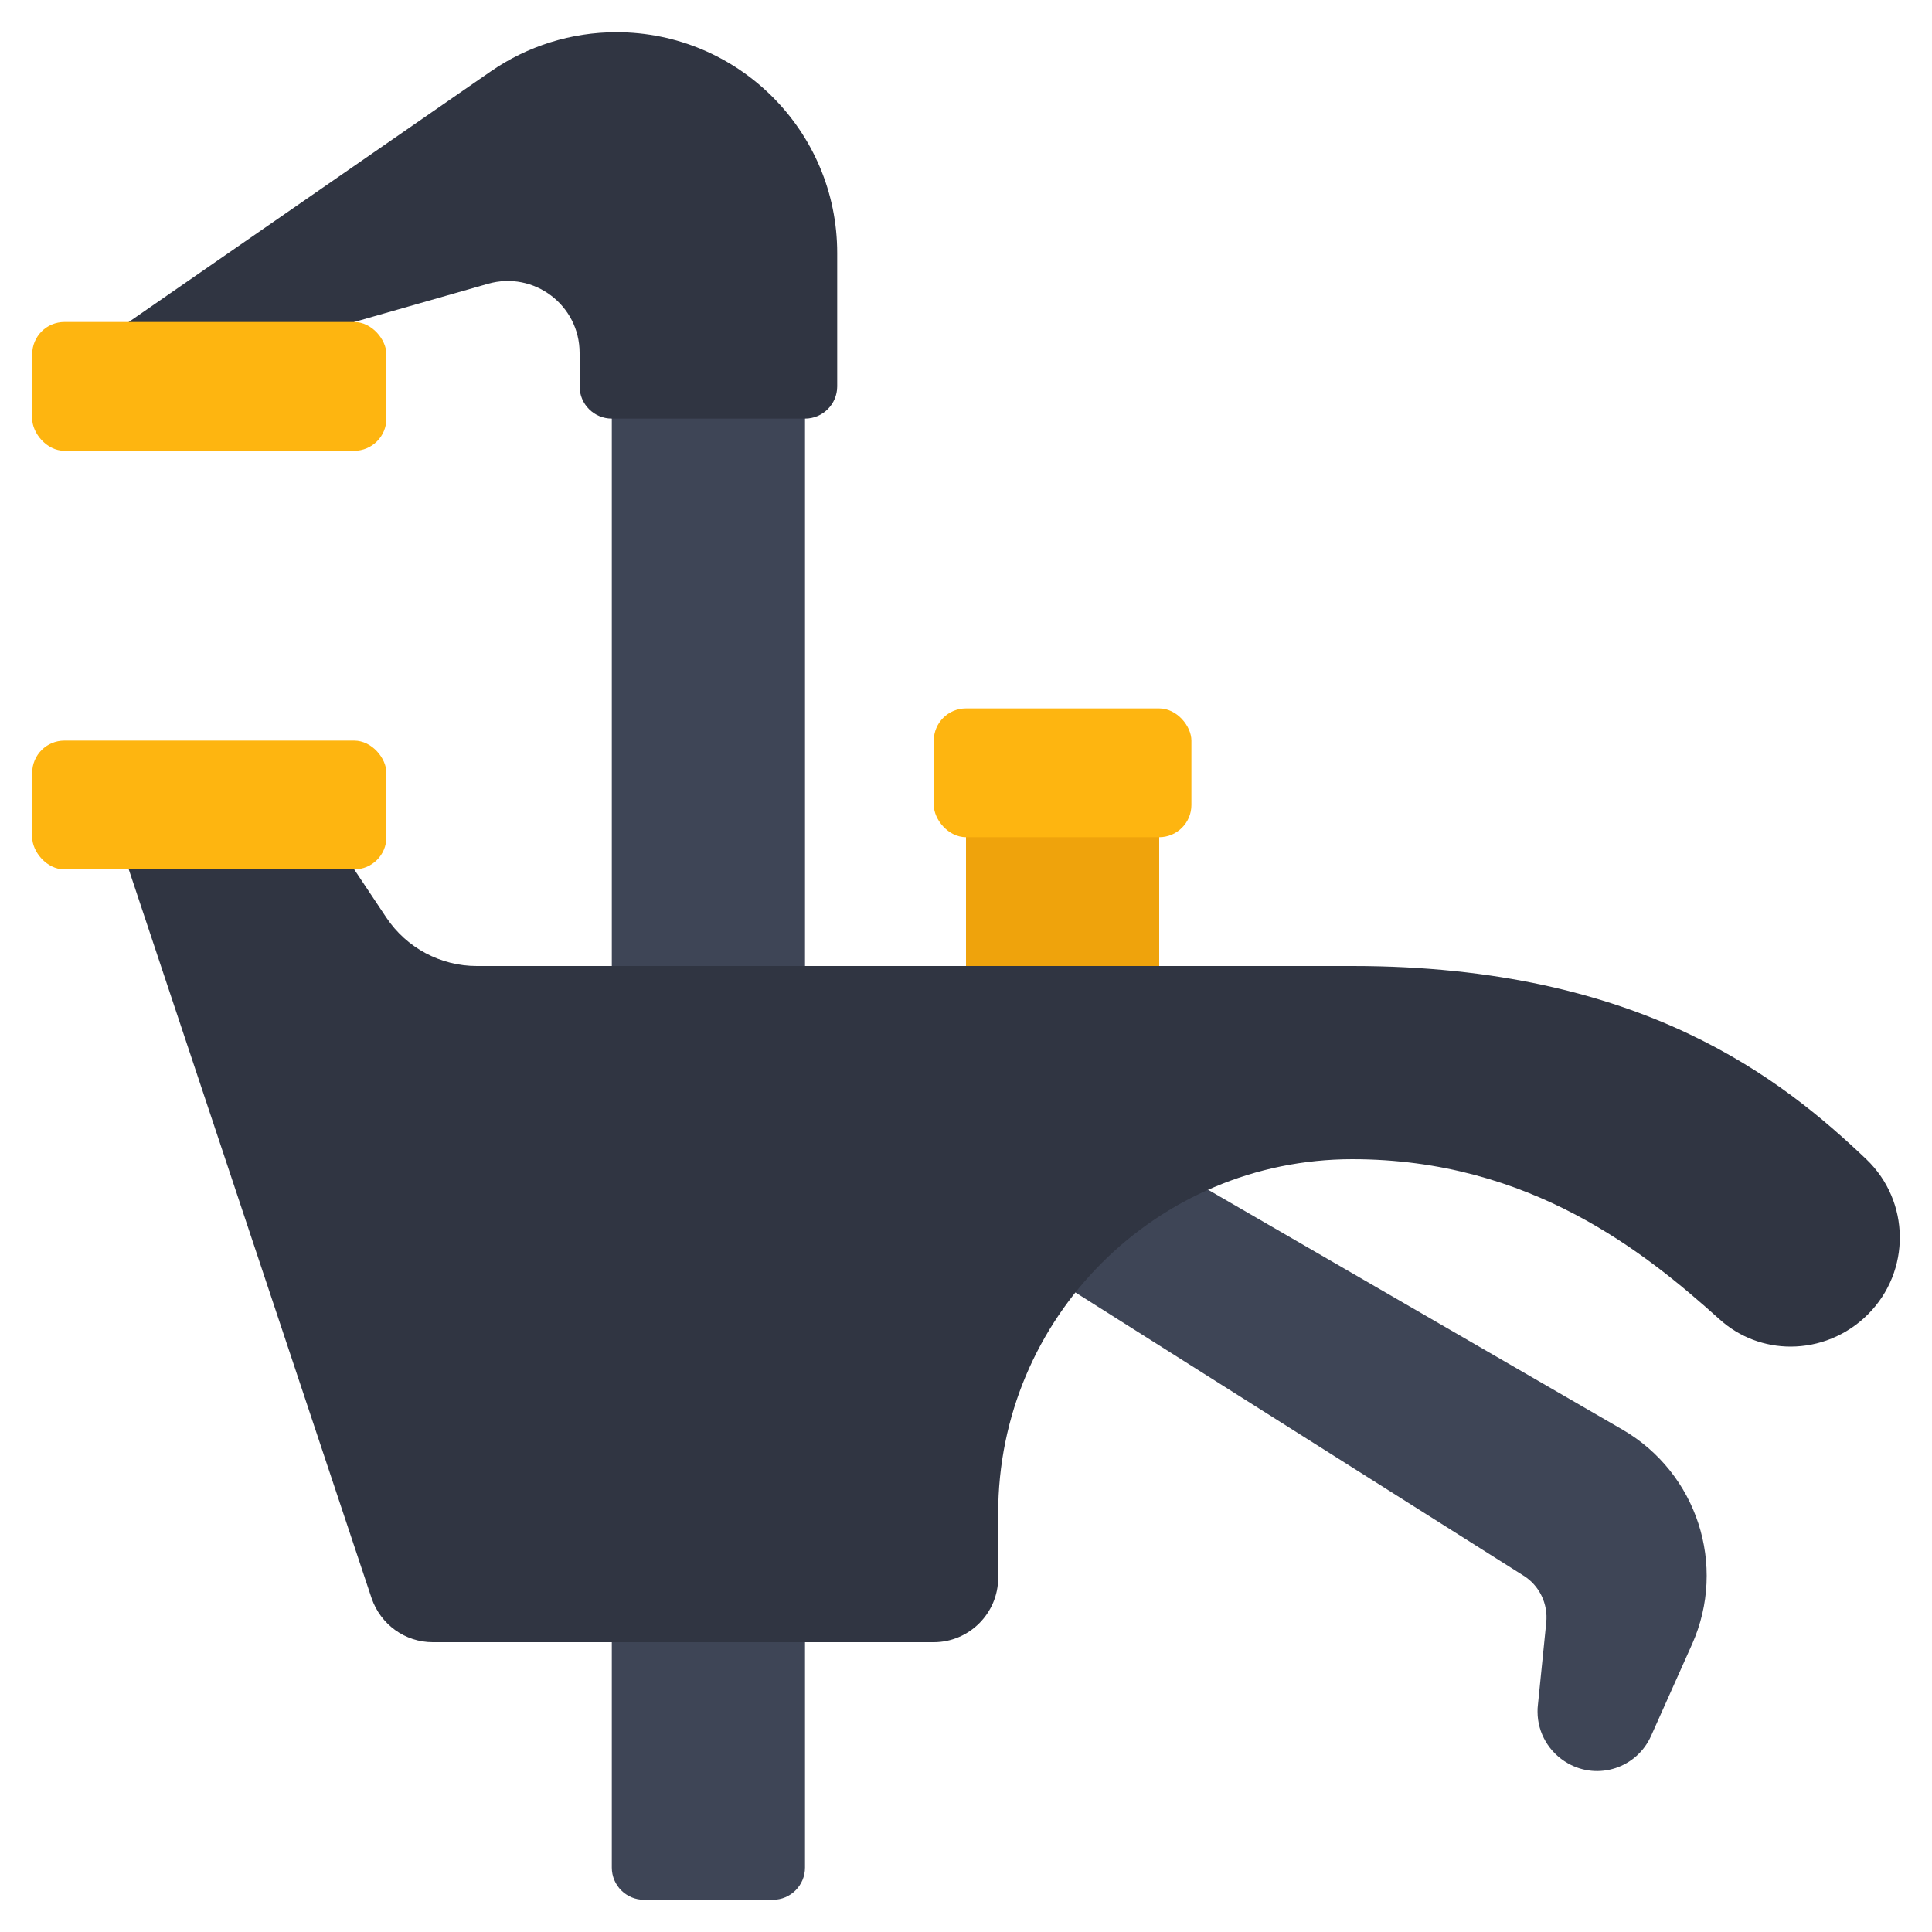
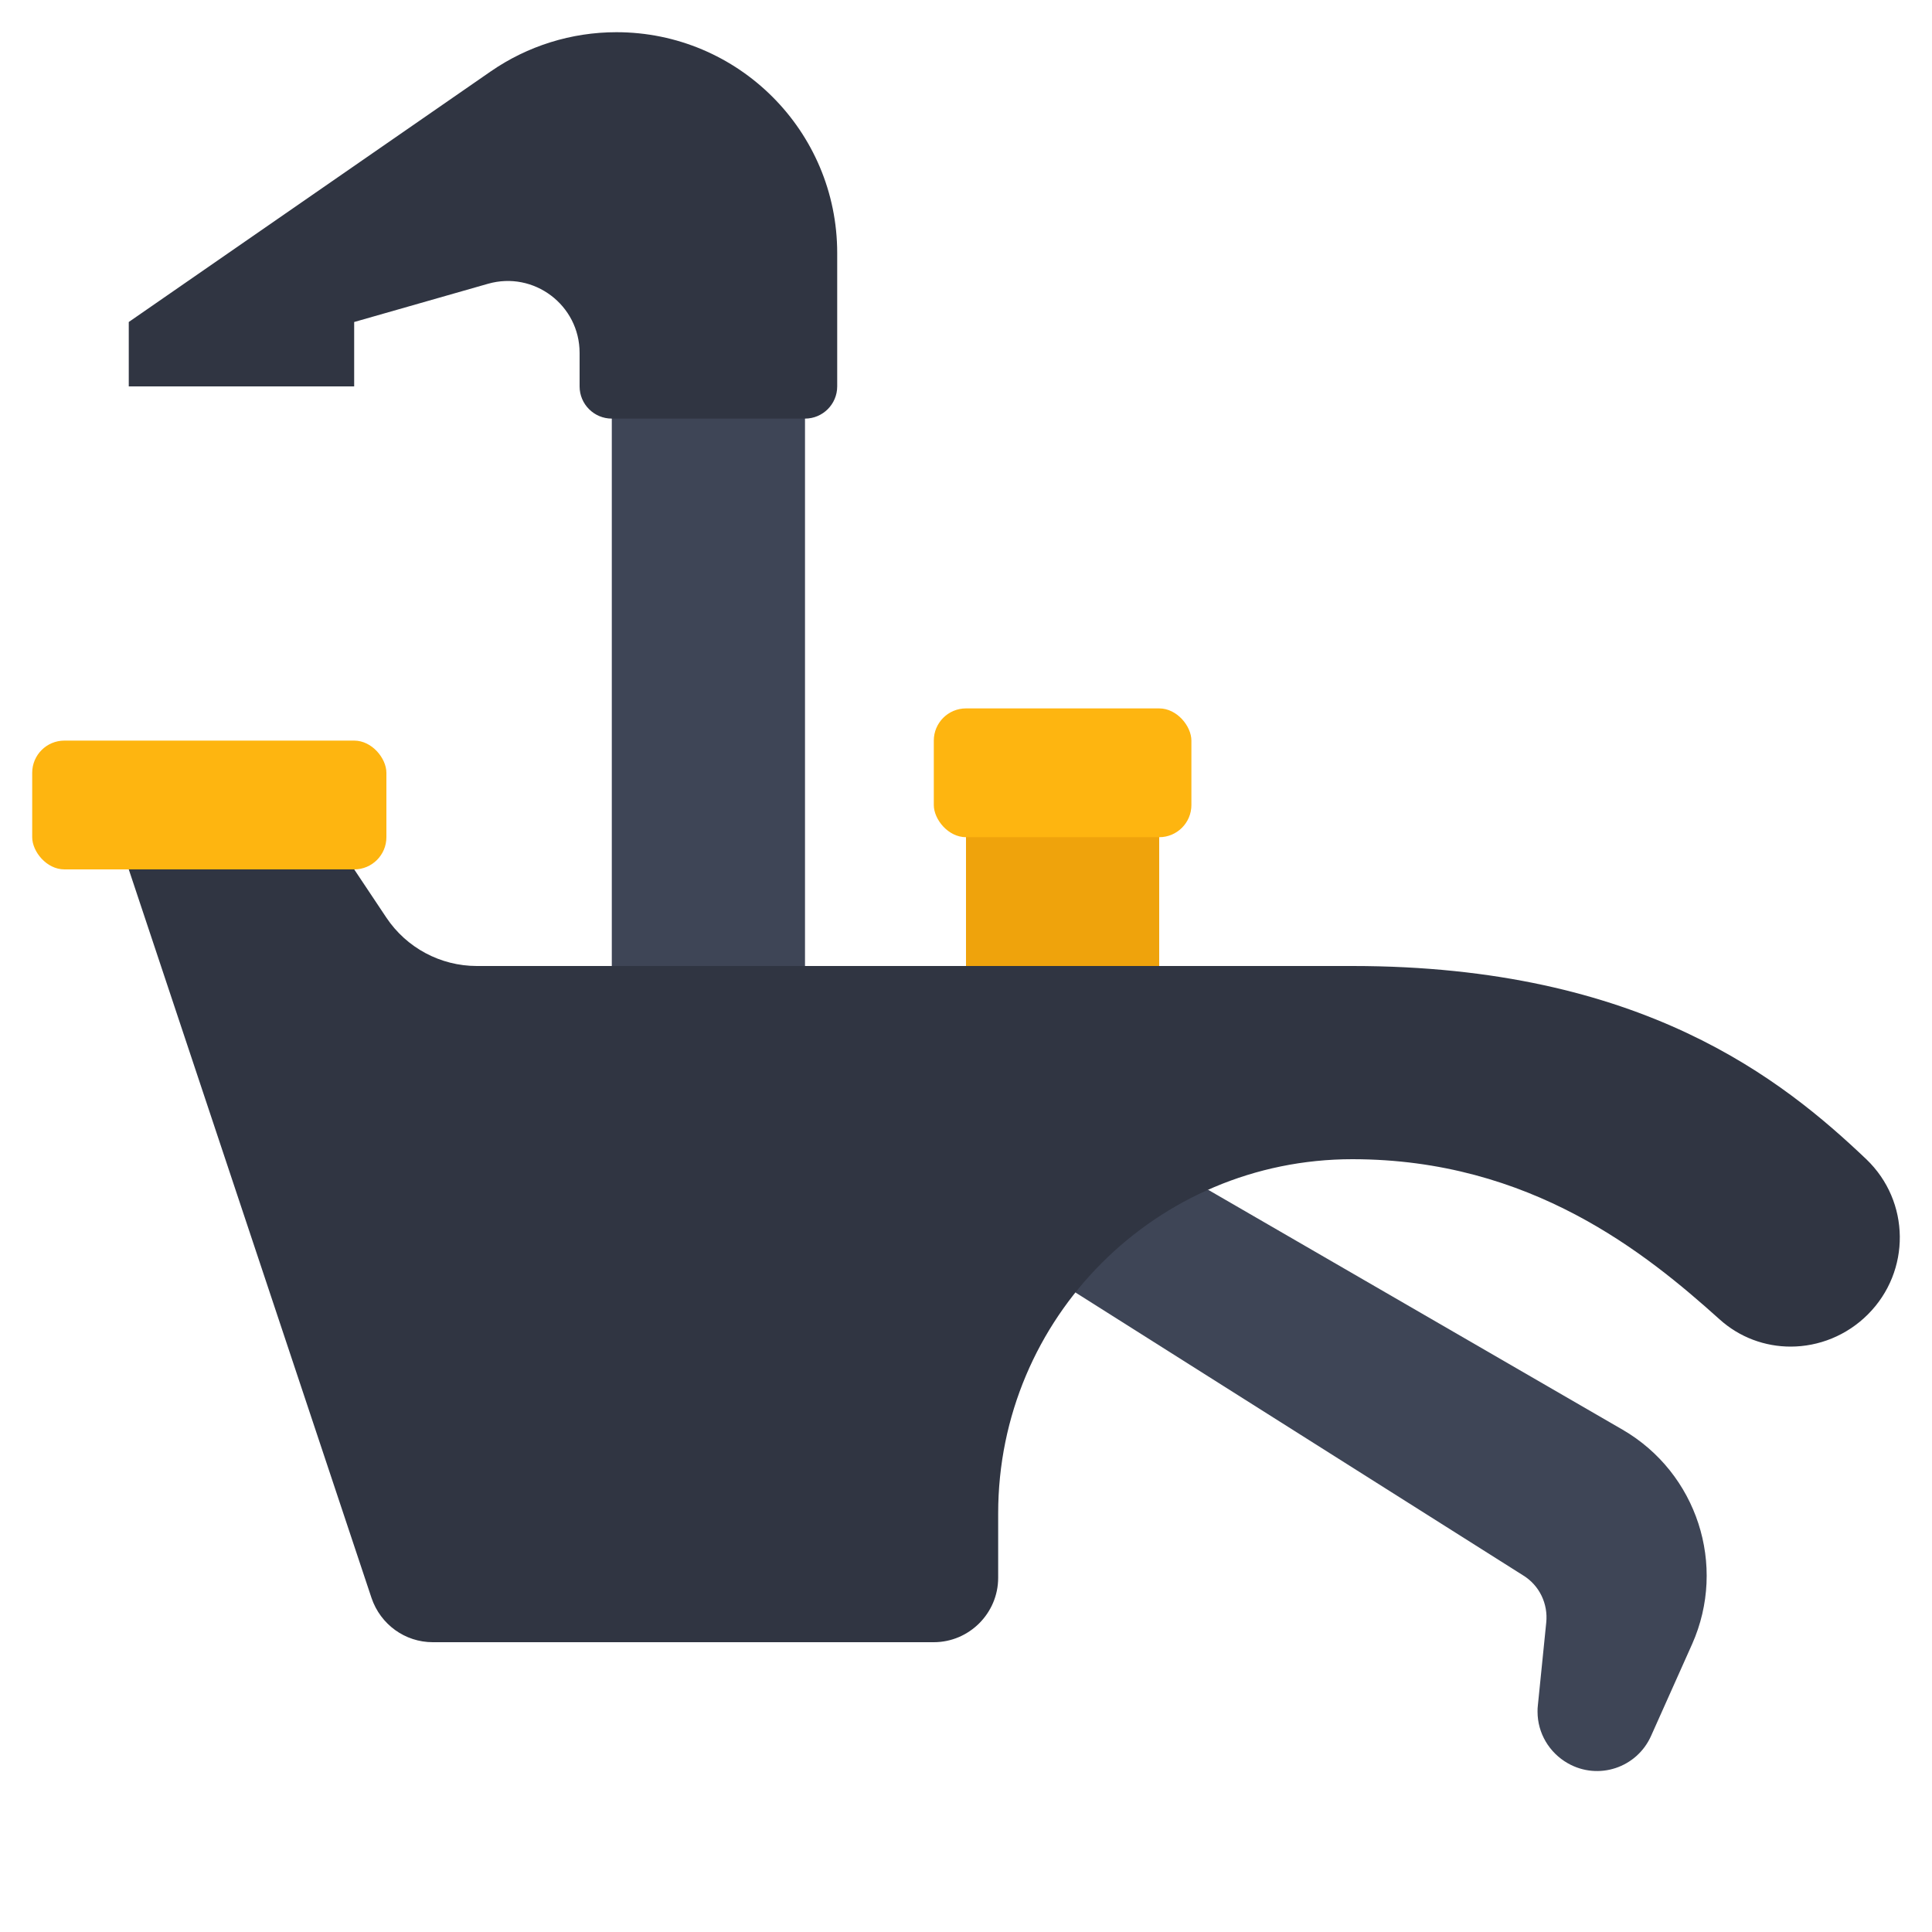
<svg xmlns="http://www.w3.org/2000/svg" id="Icons" viewBox="0 0 60 60">
  <path d="m30 25h6v6h-6z" fill="#efa30c" />
  <path d="m37.52 36.95 12.87 7.45c2.31 1.34 3.25 4.21 2.16 6.66l-1.27 2.84c-.44 1-1.64 1.4-2.59.86-.58-.33-.94-.94-.94-1.6 0-.07 0-.13.01-.2l.26-2.57c.06-.58-.21-1.15-.71-1.46l-13.91-8.79c-.198-2.053 1.652-3.709 3.67-3.285z" fill="#3e4556" />
  <path d="m19 11h6v21h-6z" fill="#3e4556" />
  <path d="m11 10 4.155-1.187c1.426-.407 2.845.663 2.845 2.146v1.041c0 .552.448 1 1 1h6c.552 0 1-.448 1-1v-4.142c0-3.787-3.07-6.858-6.858-6.858-1.395 0-2.757.425-3.904 1.219l-11.239 7.781v2h7v-2z" fill="#303542" />
-   <path d="m25 49v9c0 .552-.448 1-1 1h-4c-.552 0-1-.448-1-1v-9z" fill="#3e4556" />
  <path d="m11 27 .997 1.495c.627.94 1.682 1.505 2.812 1.505h27.19c9 0 13.37 3.54 15.96 6 1.37 1.31 1.39 3.48.05 4.82-.66.66-1.53 1-2.4 1-.79 0-1.58-.28-2.21-.85-2.27-2.04-5.86-4.97-11.4-4.97-3.04 0-5.79 1.23-7.78 3.22s-3.22 4.74-3.22 7.78v2c0 1.1-.9 2-2 2h-15.56c-.86 0-1.62-.55-1.9-1.37l-7.54-22.63v-2h6l1 2z" fill="#303542" />
  <g fill="#feb510">
    <rect height="4" rx="1" width="8" x="29" y="22" />
-     <rect height="4" rx="1" width="11" x="1" y="10" />
    <rect height="4" rx="1" width="11" x="1" y="23" />
  </g>
</svg>